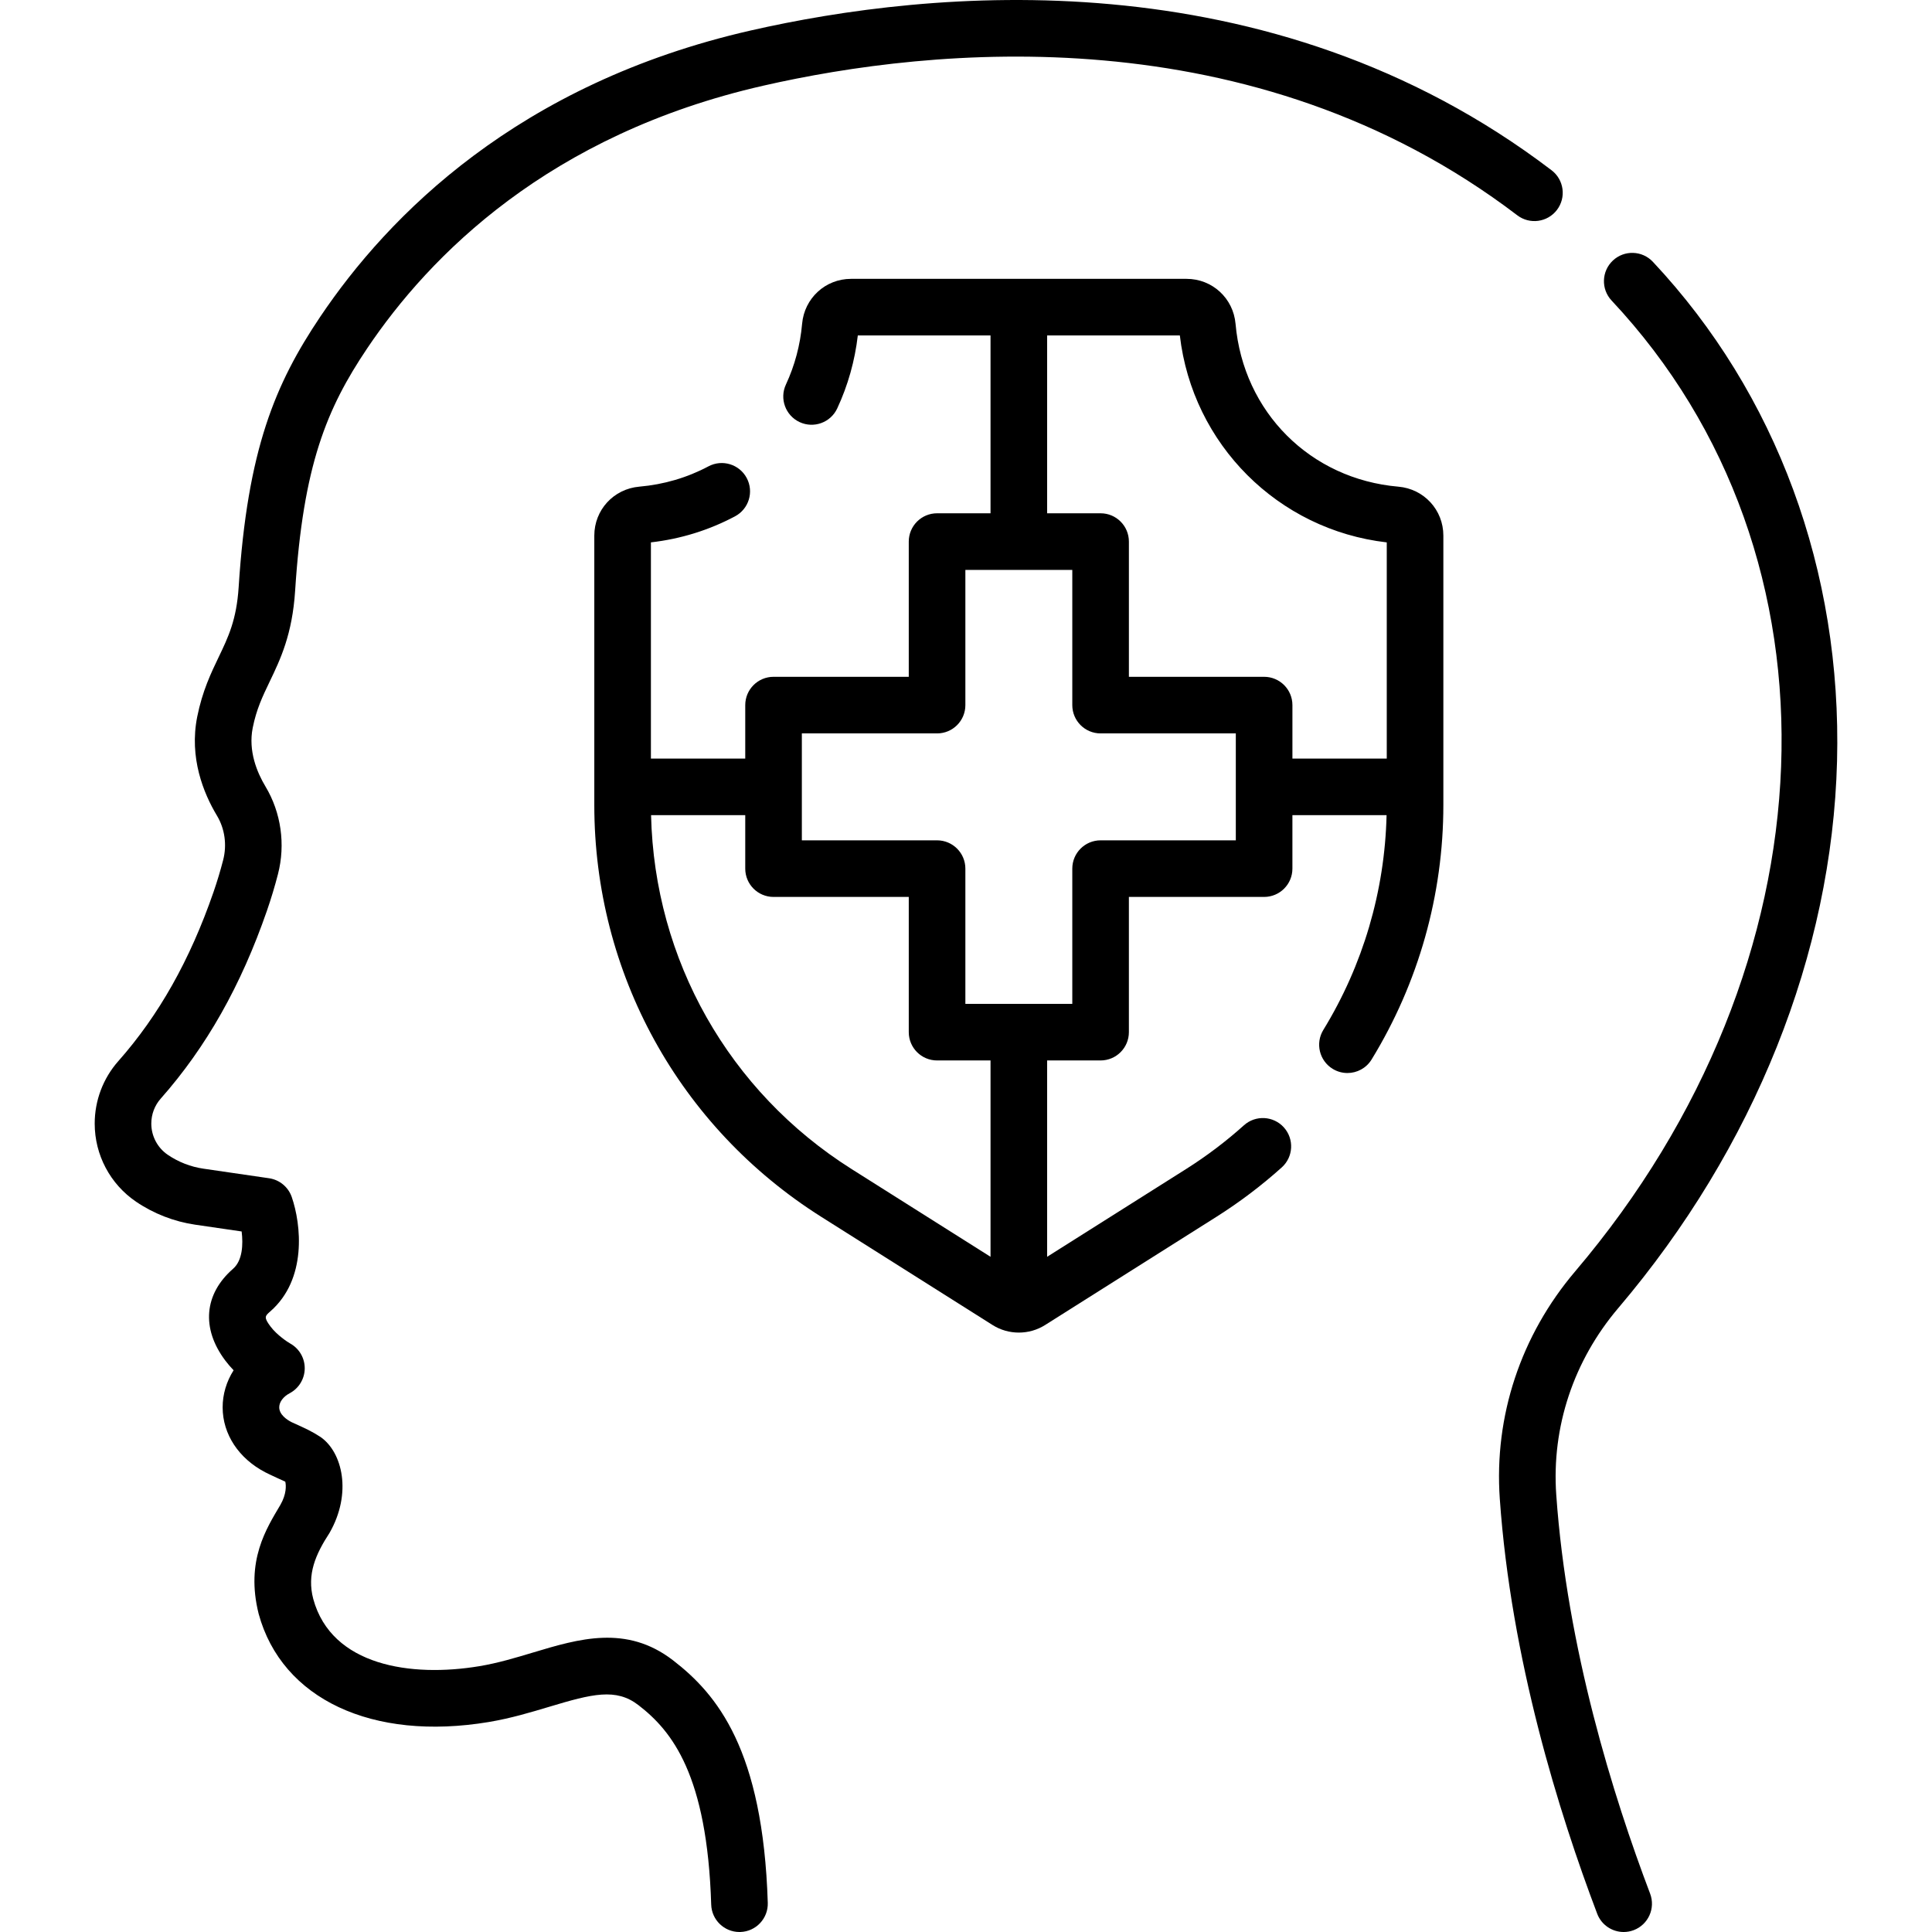
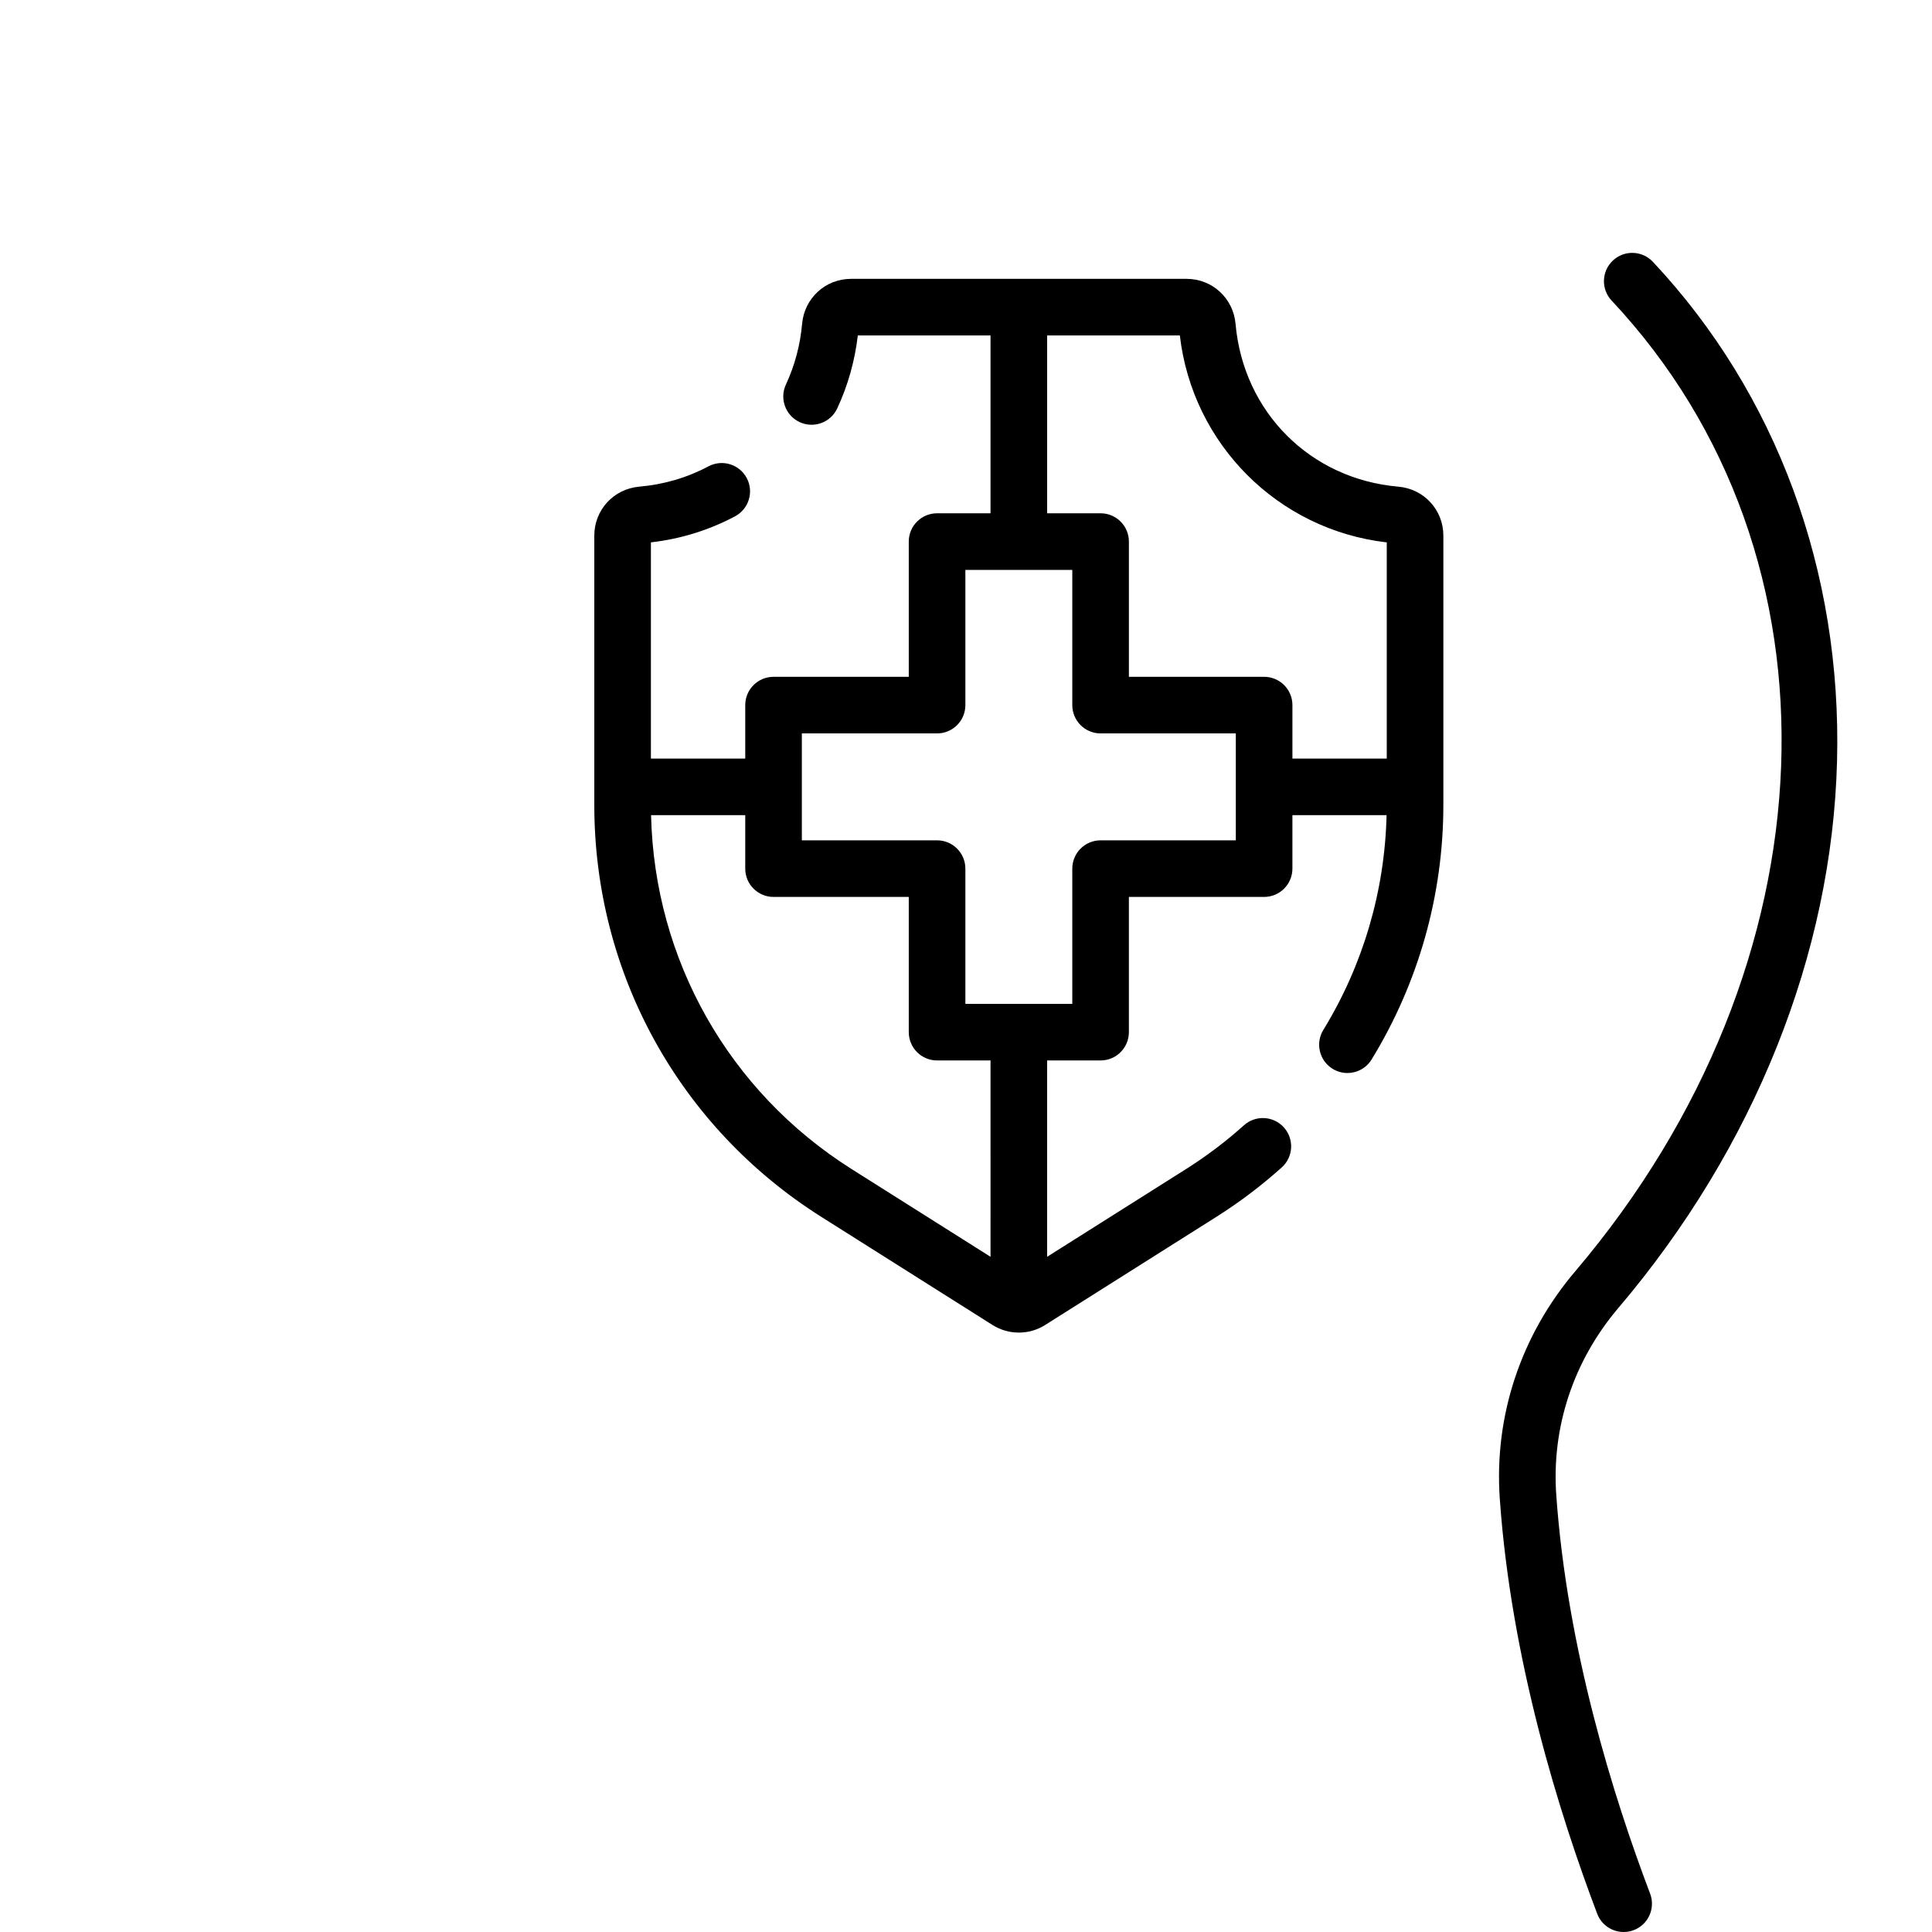
<svg xmlns="http://www.w3.org/2000/svg" id="Capa_1" height="512" viewBox="0 0 511.979 511.979" width="512">
  <g>
-     <path d="m178.316 439.955c-12.317-9.472-24.925-5.685-37.117-2.02-4.554 1.369-9.262 2.785-14.137 3.597-18.119 3.024-39.212-.069-44.048-17.804-1.726-6.513.597-11.809 4.326-17.534 5.991-10.484 3.422-21.342-2.395-25.389-2.353-1.525-3.698-2.135-7.719-3.953-1.203-.628-3.223-1.971-3.229-3.911-.004-1.397 1.056-2.827 2.765-3.731 2.431-1.287 3.963-3.802 3.991-6.553.027-2.751-1.452-5.296-3.857-6.632-.665-.37-3.498-2.218-5.218-4.51-1.831-2.442-1.456-2.77-.061-3.986 9.805-8.551 8.193-23.081 5.695-30.318-.915-2.65-3.232-4.569-6.008-4.975l-17.411-2.539c-3.352-.488-6.604-1.752-9.404-3.653-2.753-1.868-4.396-4.97-4.396-8.295 0-2.446.885-4.794 2.491-6.61 12.071-13.647 21.283-29.945 28.16-49.823 1.093-3.156 2.074-6.411 2.917-9.676 2.031-7.867.826-16.327-3.306-23.21-2.224-3.702-4.615-9.407-3.384-15.563.988-4.941 2.615-8.33 4.5-12.254 2.81-5.852 5.995-12.483 6.739-24.085 2.136-33.267 8.351-48.223 19.074-64.184 16.548-24.624 48.187-56.694 104.967-69.634 44.481-10.139 129.594-19.156 199.826 34.342 3.297 2.511 8.001 1.873 10.511-1.421 2.511-3.295 1.874-8.001-1.421-10.511-75.092-57.201-165.213-47.756-212.25-37.035-61.572 14.033-96.022 49.017-114.08 75.894-11.902 17.716-19.251 35.109-21.592 71.588-.559 8.695-2.752 13.263-5.292 18.552-2.029 4.226-4.329 9.015-5.688 15.807-2.172 10.858 1.647 20.256 5.232 26.227 2.077 3.459 2.676 7.737 1.643 11.739-.742 2.875-1.606 5.741-2.568 8.52-6.224 17.989-14.474 32.641-25.222 44.791-4.033 4.561-6.255 10.438-6.255 16.548 0 8.302 4.101 16.042 10.97 20.705 4.666 3.168 10.083 5.272 15.665 6.087l12.304 1.794c.422 3.419.246 7.691-2.274 9.89-7.684 6.701-8.461 15.782-2.08 24.291.702.937 1.456 1.806 2.224 2.603-1.879 2.957-2.915 6.354-2.904 9.868.021 7.071 4.242 13.488 11.29 17.165 1.247.654 5.309 2.487 5.309 2.487.235.992.347 3.267-1.28 6.114-3.659 6.235-9.323 14.787-5.773 28.923 6.15 22.556 30.087 33.803 60.985 28.653 5.813-.97 11.219-2.595 15.988-4.028 11.455-3.442 17.709-5.028 23.653-.456 8.942 6.88 18.228 18.54 19.296 52.866.126 4.061 3.457 7.267 7.491 7.267.079 0 .158-.001.238-.004 4.14-.129 7.392-3.589 7.263-7.729-1.263-40.58-13.419-55.272-25.144-64.292z" />
    <path d="m486.815 201.718c1.306-50.393-16.025-97.39-48.8-132.335-2.834-3.021-7.579-3.175-10.602-.34-3.021 2.834-3.173 7.58-.34 10.602 63.525 67.731 59.471 175.923-9.642 257.255-14.423 16.973-21.521 38.368-19.989 60.247 2.979 42.532 15.683 83.29 25.814 109.992 1.137 2.996 3.987 4.841 7.013 4.841.885 0 1.784-.157 2.66-.489 3.872-1.47 5.82-5.801 4.351-9.674-9.773-25.759-22.022-65.01-24.875-105.719-1.257-17.943 4.588-35.518 16.456-49.485 36.052-42.426 56.633-93.884 57.954-144.895z" />
    <path d="m370.563 128.968c-23.344-2.022-41.084-19.767-43.143-43.151-.598-6.797-6.175-11.922-12.974-11.922h-88.916c-6.796 0-12.372 5.123-12.972 11.914-.498 5.625-1.941 11.039-4.29 16.09-1.746 3.756-.117 8.216 3.639 9.963 3.753 1.745 8.216.117 9.963-3.639 2.837-6.101 4.667-12.595 5.449-19.328h35.17v47.126h-14.167c-4.143 0-7.5 3.357-7.5 7.5v35.833h-35.832c-4.143 0-7.5 3.357-7.5 7.5v14.167h-25v-57.291c7.88-.904 15.371-3.223 22.292-6.902 3.657-1.944 5.046-6.485 3.102-10.143-1.942-3.656-6.483-5.048-10.143-3.102-5.65 3.004-11.817 4.814-18.331 5.383-6.795.593-11.92 6.17-11.92 12.972v71.394c0 44.548 22.486 85.346 60.151 109.135l45.393 28.668c2.113 1.335 4.534 2.002 6.956 2.002s4.844-.667 6.956-2.002l45.393-28.668c6.122-3.867 11.951-8.275 17.325-13.102 3.082-2.769 3.336-7.511.568-10.592-2.767-3.081-7.509-3.336-10.592-.568-4.749 4.266-9.9 8.162-15.312 11.58l-36.839 23.265v-52.03h14.167c4.143 0 7.5-3.357 7.5-7.5v-35.833h35.833c4.143 0 7.5-3.357 7.5-7.5v-14.167h24.954c-.474 20.108-6.235 39.731-16.762 56.913-2.164 3.531-1.055 8.149 2.478 10.313 1.223.749 2.575 1.105 3.911 1.105 2.523 0 4.987-1.273 6.402-3.583 12.441-20.307 19.018-43.626 19.018-67.438v-71.392c0-6.805-5.128-12.382-11.927-12.97zm-108.073 204.081-36.839-23.265c-32.528-20.545-52.235-55.445-53.119-93.764h24.958v14.167c0 4.143 3.357 7.5 7.5 7.5h35.833v35.833c0 4.143 3.357 7.5 7.5 7.5h14.167zm65-110.362h-35.833c-4.143 0-7.5 3.357-7.5 7.5v35.833h-28.334v-35.833c0-4.143-3.357-7.5-7.5-7.5h-35.833v-28.334h35.833c4.143 0 7.5-3.357 7.5-7.5v-35.833h28.334v35.833c0 4.143 3.357 7.5 7.5 7.5h35.833zm7.5-43.334h-35.833v-35.833c0-4.143-3.357-7.5-7.5-7.5h-14.167v-47.126h35.168c3.352 28.848 26.024 51.521 54.832 54.838v57.288h-25v-14.167c0-4.142-3.357-7.5-7.5-7.5z" />
  </g>
</svg>